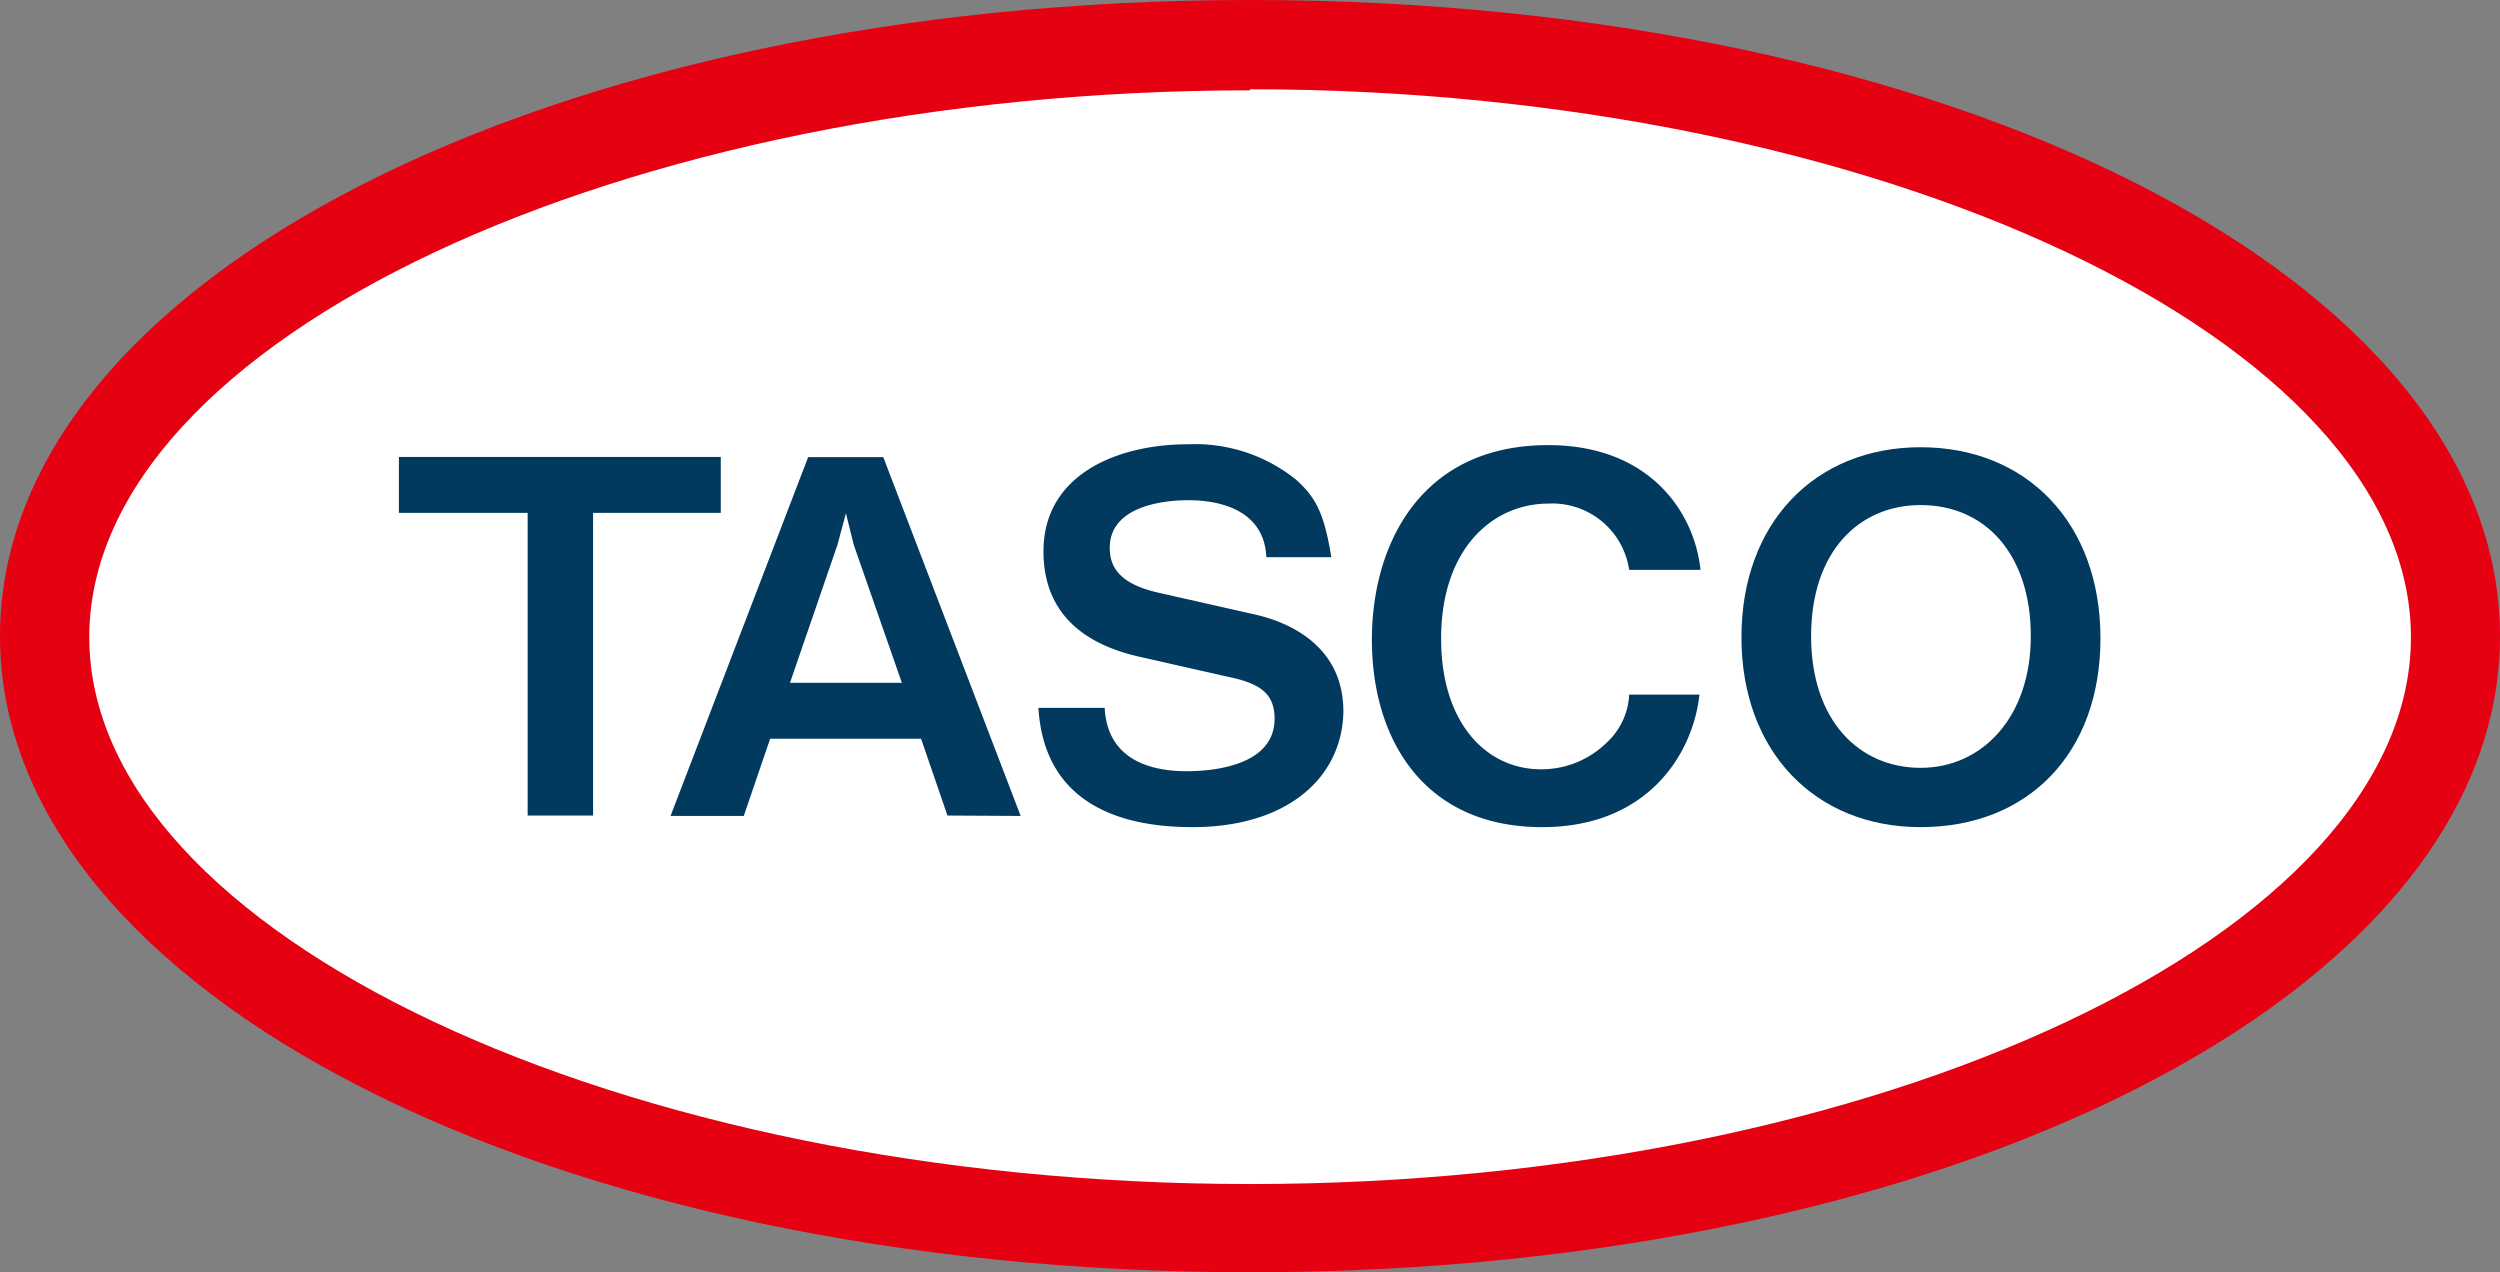
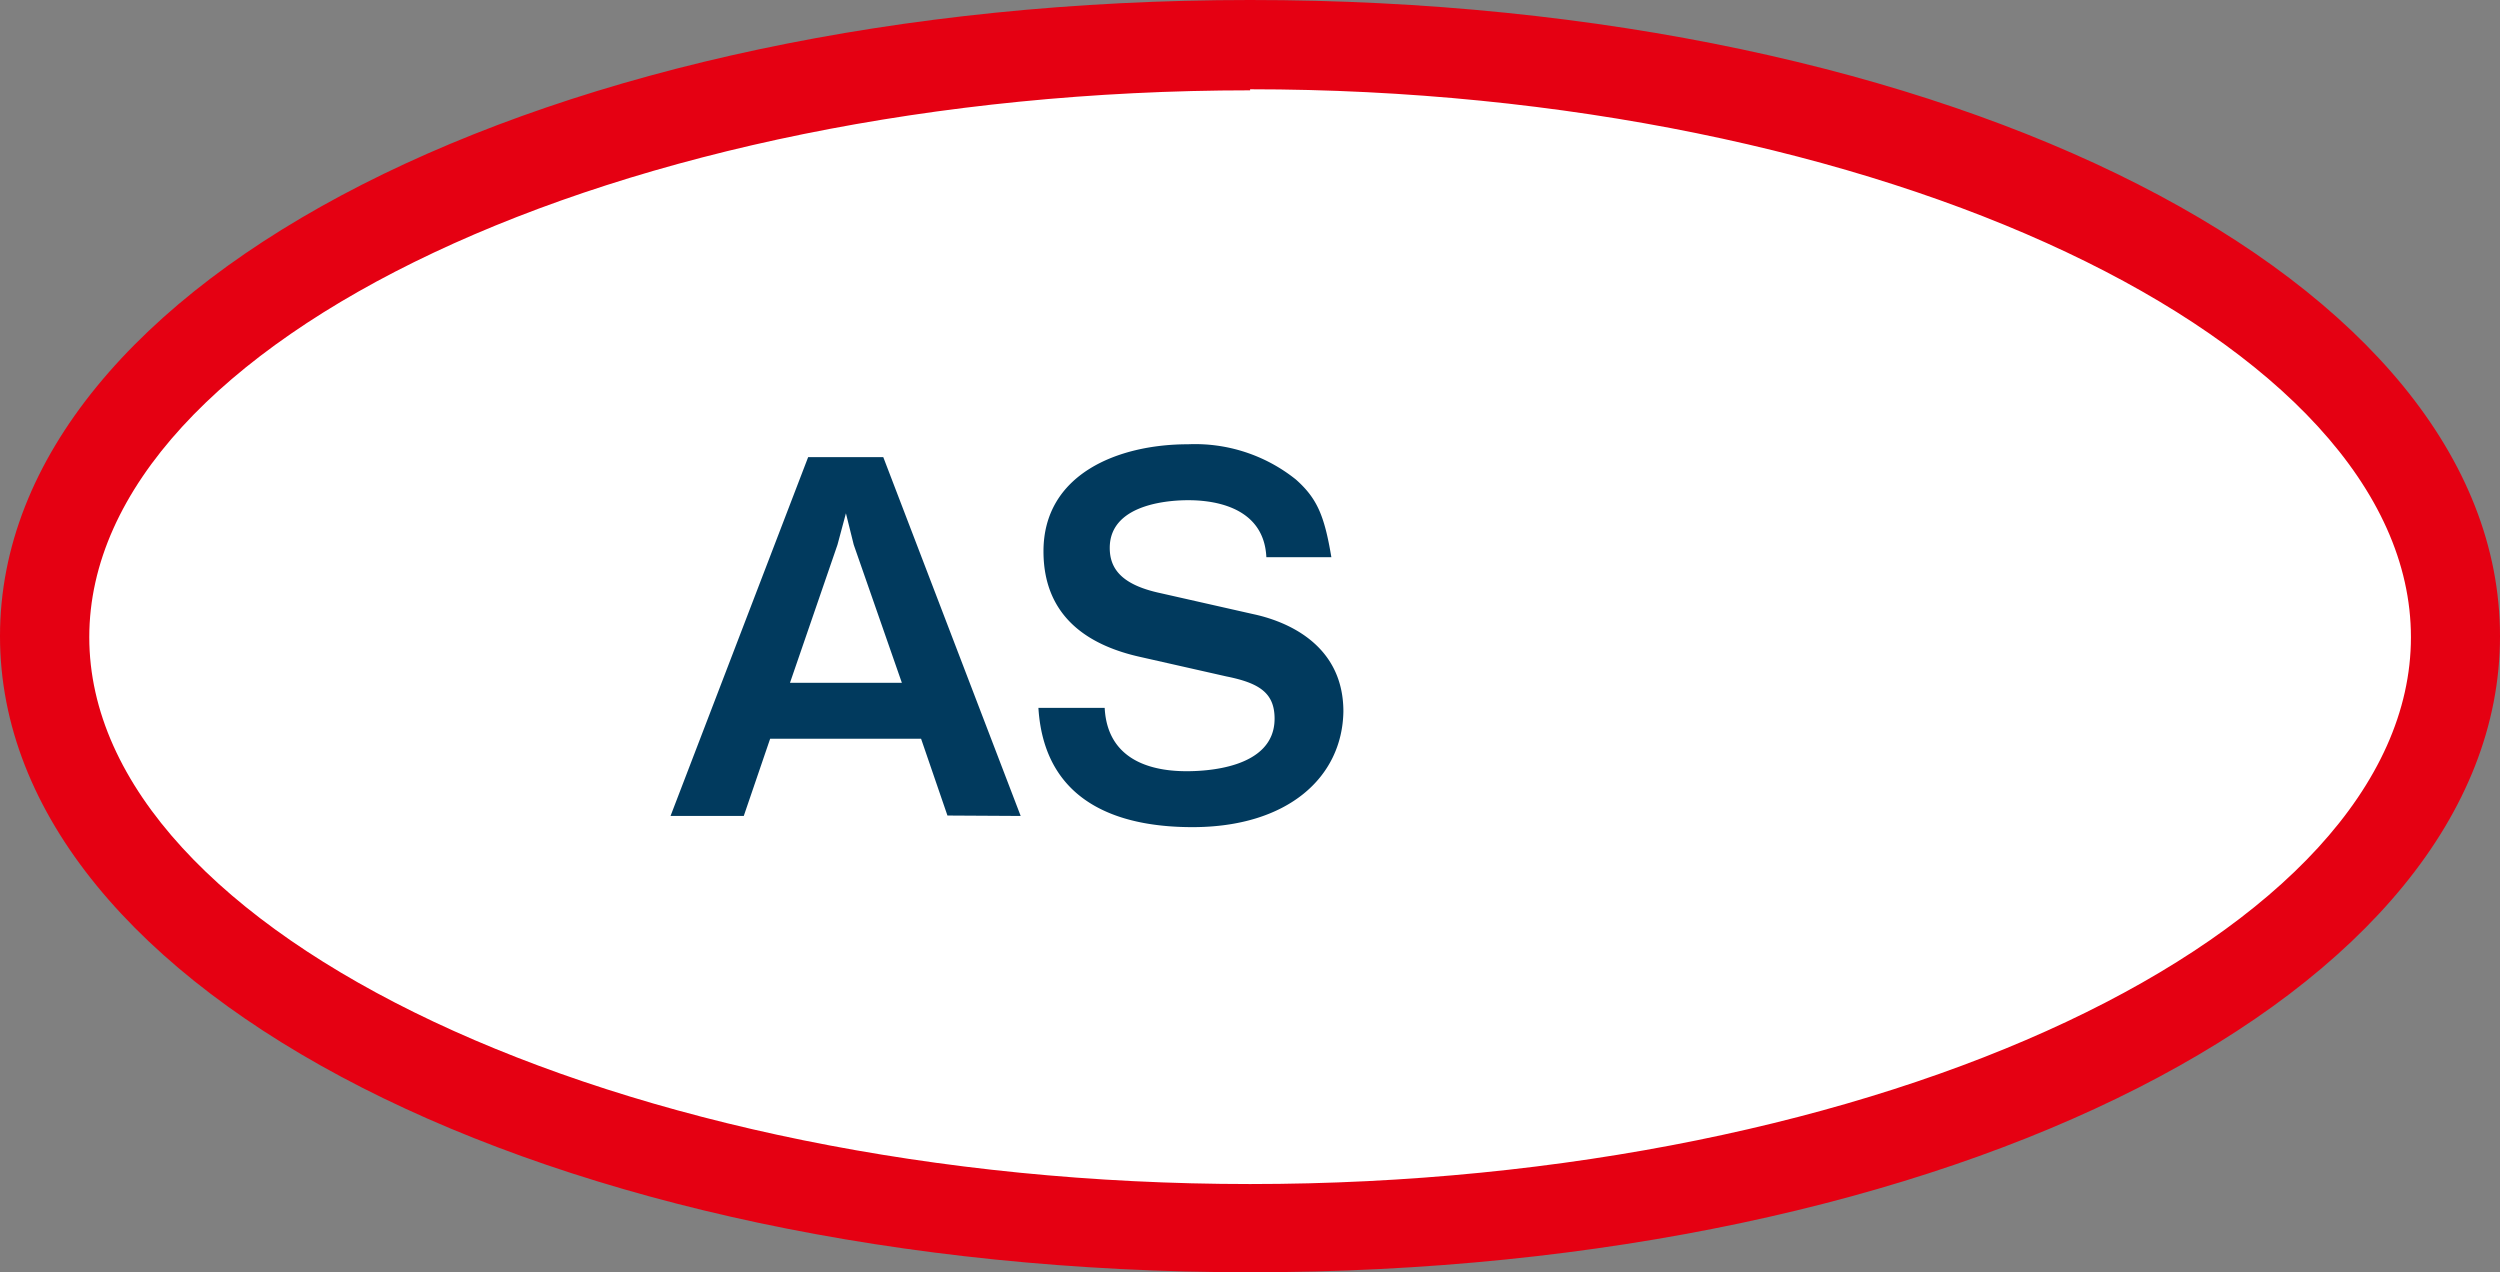
<svg xmlns="http://www.w3.org/2000/svg" viewBox="0 0 118.45 60.28">
  <rect x="0" y="0" width="118.45" height="60.28" fill="#808080" stroke="none" />
  <defs>
    <style>.cls-1{fill:#fff;}.cls-2{fill:#e50012;}.cls-3{fill:#013a5e;}</style>
  </defs>
  <g id="レイヤー_2" data-name="レイヤー 2">
    <g id="レイヤー_1-2" data-name="レイヤー 1">
      <path class="cls-1" d="M116.34,30.14c0,15.48-25.57,28-57.11,28S2.12,45.62,2.12,30.14s25.57-28,57.11-28S116.34,14.66,116.34,30.14Z" />
      <path class="cls-2" d="M59.23,60.28C26,60.28,0,47,0,30.14S26,0,59.23,0s59.22,13.24,59.22,30.14S92.44,60.28,59.23,60.28Zm0-56c-29.81,0-55,11.87-55,25.91s25.19,25.91,55,25.91,55-11.86,55-25.91S89,4.23,59.23,4.23Z" />
-       <path class="cls-3" d="M28.1,24.3V38.64H25V24.3H18.9V21.65H34.15V24.3Z" />
      <path class="cls-3" d="M44.89,38.64,43.64,35H36.49l-1.25,3.66H31.77l6.52-17h3.56l6.51,17ZM40.45,25.81l-.37-1.49-.4,1.49-2.25,6.54h5.3Z" />
      <path class="cls-3" d="M56.5,39.19c-2.9,0-7-.79-7.3-5.65h3.14c.14,2.72,2.63,3,3.88,3,.8,0,4.17-.09,4.17-2.49,0-1.23-.74-1.69-2.28-2L54,31.12c-2.18-.49-4.56-1.72-4.56-5,0-3.65,3.52-5.07,6.84-5.07a7.64,7.64,0,0,1,5.12,1.67c1,.89,1.35,1.7,1.68,3.68H60c-.12-2.56-2.84-2.7-3.7-2.7-.56,0-3.72.05-3.72,2.26,0,1,.58,1.75,2.39,2.14l4.42,1c1.31.28,4.26,1.28,4.26,4.61C63.6,36.84,61,39.19,56.5,39.19Z" />
-       <path class="cls-3" d="M73.07,39.19C67.44,39.19,65,35,65,30.31c0-4.5,2.3-9.22,8.35-9.22,4.84,0,6.94,3.21,7.22,5.91H77.19a3.68,3.68,0,0,0-3.82-3.14c-2.65,0-5.09,2.14-5.09,6.4,0,4,2.14,6.19,4.74,6.19a4.42,4.42,0,0,0,3.1-1.26,3.31,3.31,0,0,0,1.07-2.28h3.33C80.21,35.75,78.05,39.19,73.07,39.19Z" />
-       <path class="cls-3" d="M91,39.19c-5,0-8.49-3.58-8.49-9s3.49-9,8.49-9,8.52,3.56,8.52,9.05S96.06,39.19,91,39.19Zm0-15.26c-2.91,0-5.19,2.19-5.19,6.21S88.1,36.38,91,36.38s5.22-2.38,5.22-6.24S94.08,23.93,91,23.93Z" />
    </g>
  </g>
</svg>